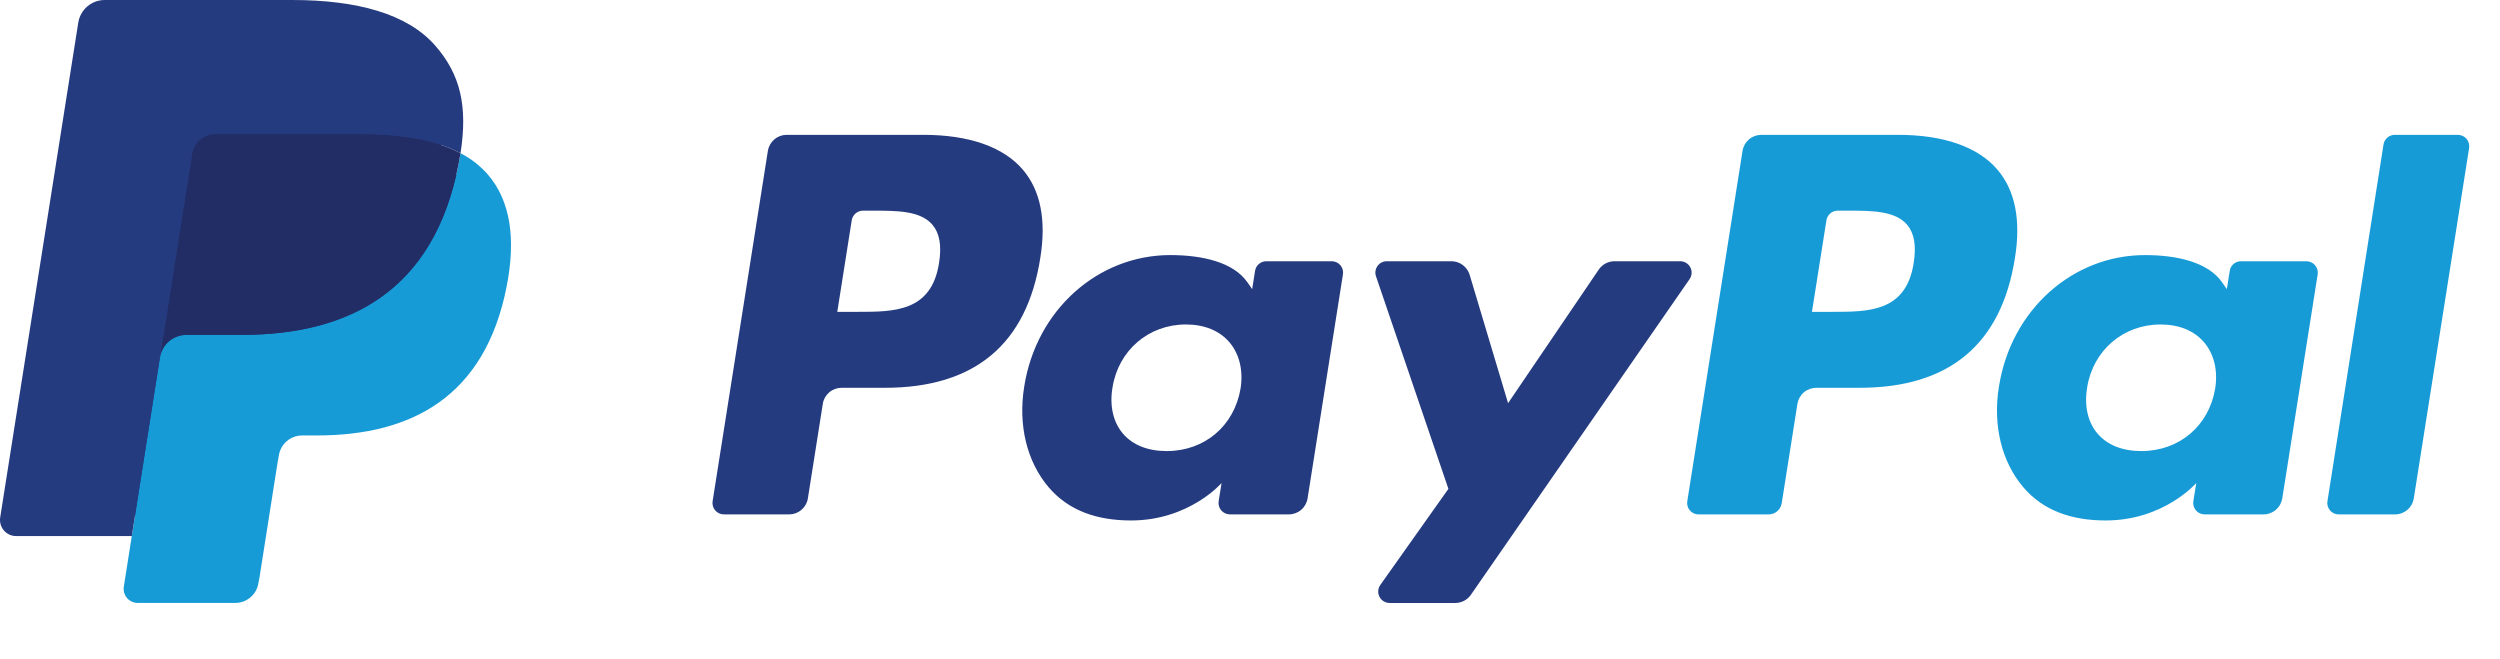
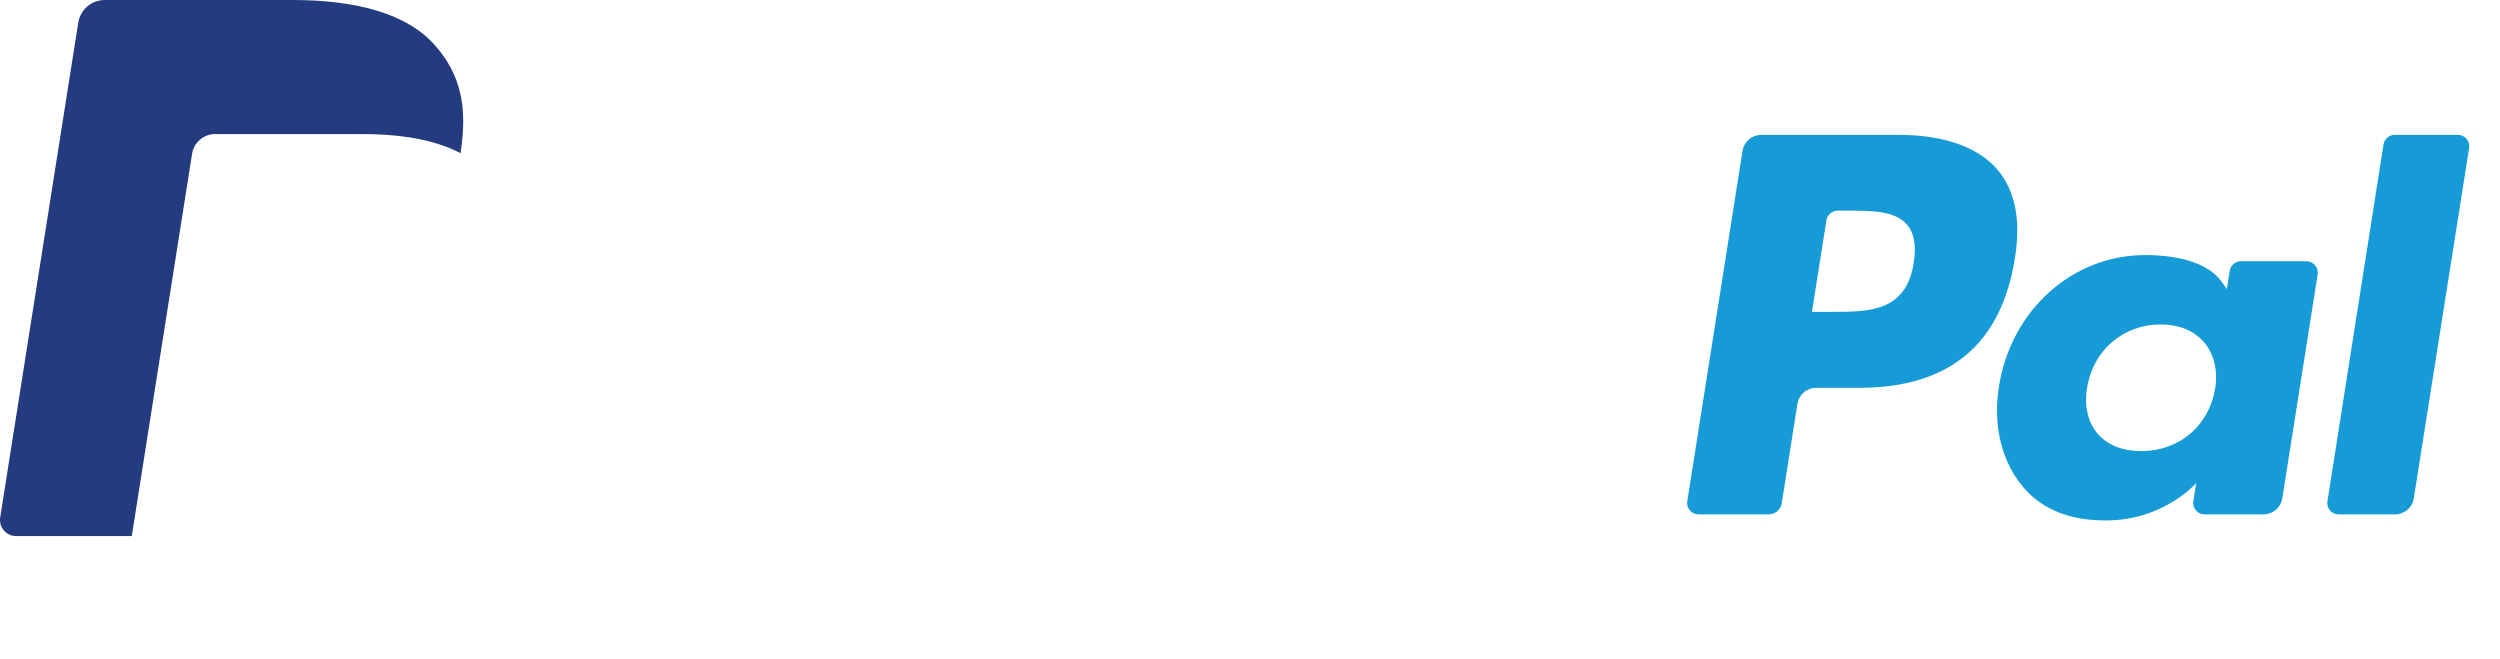
<svg xmlns="http://www.w3.org/2000/svg" width="91" height="24" viewBox="0 0 91 24" fill="none">
-   <path d="M33.608 4.908H28.634C28.469 4.908 28.31 4.967 28.185 5.074C28.06 5.181 27.977 5.329 27.951 5.491L25.939 18.246C25.93 18.305 25.934 18.365 25.95 18.423C25.967 18.481 25.995 18.534 26.034 18.579C26.073 18.625 26.122 18.661 26.176 18.686C26.231 18.711 26.29 18.724 26.35 18.724H28.724C28.889 18.724 29.048 18.666 29.174 18.558C29.299 18.451 29.382 18.303 29.407 18.14L29.95 14.7C29.975 14.537 30.058 14.389 30.183 14.282C30.308 14.175 30.467 14.116 30.632 14.116H32.206C35.483 14.116 37.374 12.531 37.867 9.389C38.09 8.014 37.877 6.934 37.233 6.178C36.526 5.347 35.273 4.908 33.608 4.908ZM34.182 9.566C33.91 11.351 32.546 11.351 31.227 11.351H30.477L31.003 8.018C31.019 7.921 31.069 7.832 31.144 7.768C31.219 7.703 31.314 7.668 31.413 7.668H31.757C32.655 7.668 33.502 7.668 33.94 8.18C34.201 8.486 34.281 8.939 34.182 9.566ZM48.475 9.509H46.094C45.995 9.509 45.9 9.544 45.825 9.608C45.749 9.672 45.7 9.761 45.684 9.859L45.579 10.525L45.412 10.284C44.897 9.535 43.747 9.285 42.599 9.285C39.967 9.285 37.719 11.278 37.281 14.075C37.054 15.47 37.377 16.803 38.169 17.734C38.895 18.589 39.933 18.945 41.169 18.945C43.289 18.945 44.465 17.582 44.465 17.582L44.359 18.244C44.35 18.303 44.353 18.363 44.369 18.421C44.386 18.479 44.414 18.532 44.453 18.578C44.492 18.623 44.54 18.66 44.594 18.685C44.649 18.71 44.708 18.723 44.768 18.724H46.913C47.078 18.724 47.237 18.665 47.363 18.558C47.488 18.451 47.571 18.302 47.596 18.14L48.883 9.987C48.893 9.928 48.89 9.868 48.873 9.81C48.857 9.753 48.829 9.7 48.79 9.654C48.751 9.609 48.703 9.572 48.649 9.547C48.594 9.522 48.535 9.509 48.475 9.509ZM45.156 14.145C44.926 15.505 43.846 16.419 42.468 16.419C41.777 16.419 41.224 16.197 40.869 15.777C40.517 15.359 40.383 14.765 40.495 14.103C40.71 12.754 41.808 11.811 43.164 11.811C43.841 11.811 44.391 12.036 44.753 12.46C45.115 12.888 45.26 13.486 45.156 14.145ZM61.161 9.509H58.767C58.654 9.509 58.543 9.537 58.443 9.59C58.344 9.643 58.258 9.719 58.195 9.812L54.894 14.675L53.495 10.002C53.452 9.86 53.364 9.735 53.244 9.646C53.125 9.557 52.98 9.509 52.831 9.509H50.479C50.413 9.509 50.348 9.524 50.289 9.554C50.23 9.584 50.18 9.628 50.141 9.682C50.103 9.735 50.078 9.798 50.068 9.863C50.058 9.928 50.064 9.995 50.086 10.057L52.722 17.794L50.243 21.293C50.2 21.355 50.173 21.428 50.168 21.504C50.163 21.58 50.178 21.656 50.213 21.723C50.248 21.791 50.301 21.848 50.366 21.887C50.431 21.927 50.506 21.948 50.582 21.948H52.972C53.084 21.948 53.194 21.921 53.293 21.869C53.392 21.817 53.477 21.742 53.54 21.651L61.501 10.16C61.544 10.098 61.569 10.025 61.574 9.949C61.579 9.874 61.563 9.798 61.528 9.731C61.493 9.664 61.44 9.608 61.375 9.569C61.31 9.53 61.236 9.509 61.161 9.509Z" fill="#253B80" />
  <path d="M69.085 4.908H64.111C63.946 4.909 63.787 4.967 63.662 5.074C63.537 5.181 63.454 5.329 63.428 5.492L61.417 18.246C61.407 18.305 61.411 18.365 61.427 18.423C61.443 18.48 61.472 18.534 61.511 18.579C61.55 18.625 61.598 18.661 61.652 18.686C61.706 18.712 61.766 18.724 61.825 18.724H64.378C64.493 18.724 64.605 18.683 64.692 18.608C64.78 18.533 64.837 18.43 64.855 18.316L65.426 14.7C65.452 14.538 65.534 14.39 65.659 14.283C65.784 14.175 65.944 14.117 66.108 14.116H67.682C70.959 14.116 72.849 12.531 73.344 9.389C73.567 8.015 73.353 6.935 72.709 6.178C72.003 5.348 70.75 4.908 69.085 4.908ZM69.659 9.567C69.388 11.351 68.024 11.351 66.705 11.351H65.955L66.482 8.018C66.497 7.921 66.547 7.832 66.622 7.768C66.697 7.704 66.792 7.668 66.891 7.668H67.235C68.132 7.668 68.98 7.668 69.418 8.18C69.679 8.486 69.758 8.94 69.659 9.567ZM83.952 9.509H81.572C81.473 9.509 81.377 9.544 81.302 9.608C81.227 9.672 81.178 9.761 81.163 9.859L81.057 10.525L80.89 10.284C80.374 9.535 79.225 9.285 78.078 9.285C75.446 9.285 73.198 11.279 72.761 14.075C72.534 15.47 72.856 16.804 73.647 17.734C74.374 18.589 75.412 18.945 76.647 18.945C78.768 18.945 79.944 17.582 79.944 17.582L79.838 18.244C79.828 18.303 79.832 18.364 79.848 18.422C79.864 18.479 79.893 18.533 79.932 18.578C79.971 18.624 80.019 18.661 80.074 18.686C80.129 18.711 80.188 18.724 80.248 18.724H82.393C82.557 18.724 82.716 18.665 82.842 18.558C82.967 18.451 83.049 18.302 83.075 18.14L84.363 9.988C84.372 9.928 84.368 9.868 84.352 9.81C84.335 9.753 84.307 9.699 84.267 9.654C84.228 9.608 84.18 9.572 84.126 9.547C84.071 9.522 84.012 9.509 83.952 9.509ZM80.632 14.145C80.404 15.505 79.322 16.419 77.945 16.419C77.254 16.419 76.7 16.197 76.345 15.777C75.993 15.359 75.861 14.765 75.972 14.103C76.188 12.754 77.284 11.811 78.641 11.811C79.317 11.811 79.867 12.036 80.229 12.46C80.593 12.888 80.737 13.486 80.632 14.145ZM86.76 5.258L84.719 18.246C84.709 18.305 84.713 18.365 84.729 18.423C84.745 18.48 84.774 18.534 84.813 18.579C84.851 18.625 84.9 18.661 84.954 18.686C85.008 18.712 85.067 18.724 85.127 18.724H87.18C87.521 18.724 87.81 18.477 87.862 18.14L89.876 5.387C89.885 5.328 89.881 5.267 89.865 5.21C89.849 5.152 89.82 5.099 89.782 5.053C89.743 5.008 89.695 4.971 89.64 4.946C89.586 4.921 89.527 4.908 89.467 4.908H87.169C87.07 4.908 86.975 4.944 86.9 5.008C86.825 5.072 86.775 5.161 86.76 5.258Z" fill="#179BD7" />
-   <path d="M5.284 21.203L5.665 18.787L4.818 18.767H0.772L3.583 0.94C3.592 0.885 3.619 0.835 3.661 0.8C3.703 0.764 3.757 0.744 3.812 0.745H10.633C12.898 0.745 14.461 1.216 15.277 2.146C15.66 2.582 15.903 3.038 16.021 3.54C16.145 4.067 16.147 4.696 16.026 5.463L16.017 5.519V6.011L16.4 6.228C16.692 6.375 16.955 6.576 17.175 6.818C17.502 7.191 17.713 7.665 17.803 8.228C17.895 8.806 17.865 9.494 17.713 10.273C17.539 11.169 17.257 11.949 16.876 12.588C16.54 13.16 16.087 13.655 15.549 14.042C15.042 14.401 14.441 14.674 13.761 14.849C13.102 15.02 12.351 15.107 11.527 15.107H10.996C10.616 15.107 10.247 15.243 9.958 15.489C9.669 15.736 9.477 16.079 9.417 16.454L9.377 16.672L8.705 20.93L8.674 21.086C8.666 21.136 8.652 21.161 8.632 21.177C8.612 21.194 8.588 21.203 8.562 21.203H5.284Z" fill="#253B80" />
-   <path d="M16.762 5.576C16.742 5.706 16.719 5.839 16.692 5.976C15.793 10.595 12.715 12.191 8.784 12.191H6.783C6.302 12.191 5.897 12.54 5.822 13.014L4.797 19.513L4.507 21.355C4.495 21.428 4.5 21.503 4.52 21.574C4.54 21.645 4.575 21.711 4.623 21.767C4.671 21.824 4.731 21.869 4.798 21.9C4.865 21.931 4.938 21.947 5.012 21.947H8.562C8.983 21.947 9.34 21.642 9.406 21.227L9.441 21.047L10.109 16.805L10.152 16.573C10.218 16.157 10.575 15.851 10.996 15.851H11.527C14.966 15.851 17.658 14.455 18.445 10.414C18.774 8.726 18.604 7.317 17.734 6.325C17.458 6.019 17.129 5.765 16.762 5.576Z" fill="#179BD7" />
-   <path d="M15.821 5.201C15.534 5.118 15.242 5.053 14.946 5.006C14.362 4.917 13.772 4.874 13.182 4.878H7.835C7.631 4.878 7.435 4.95 7.28 5.083C7.125 5.215 7.023 5.398 6.992 5.599L5.854 12.803L5.822 13.014C5.857 12.784 5.974 12.575 6.15 12.424C6.326 12.273 6.55 12.19 6.782 12.19H8.784C12.715 12.19 15.793 10.594 16.692 5.976C16.719 5.839 16.742 5.706 16.762 5.576C16.525 5.451 16.277 5.347 16.023 5.264C15.956 5.242 15.889 5.221 15.821 5.201Z" fill="#222D65" />
  <path d="M6.992 5.599C7.023 5.398 7.125 5.215 7.28 5.083C7.434 4.95 7.631 4.878 7.835 4.879H13.182C13.815 4.879 14.406 4.92 14.946 5.007C15.311 5.065 15.671 5.151 16.023 5.264C16.289 5.352 16.535 5.456 16.763 5.576C17.03 3.869 16.761 2.707 15.838 1.655C14.82 0.496 12.984 0 10.634 0H3.812C3.332 0 2.923 0.349 2.849 0.824L0.007 18.835C-0.006 18.919 -0.001 19.004 0.022 19.085C0.045 19.167 0.085 19.243 0.14 19.307C0.195 19.371 0.263 19.423 0.34 19.459C0.417 19.494 0.501 19.513 0.585 19.513H4.797L5.854 12.804L6.992 5.599Z" fill="#253B80" />
</svg>